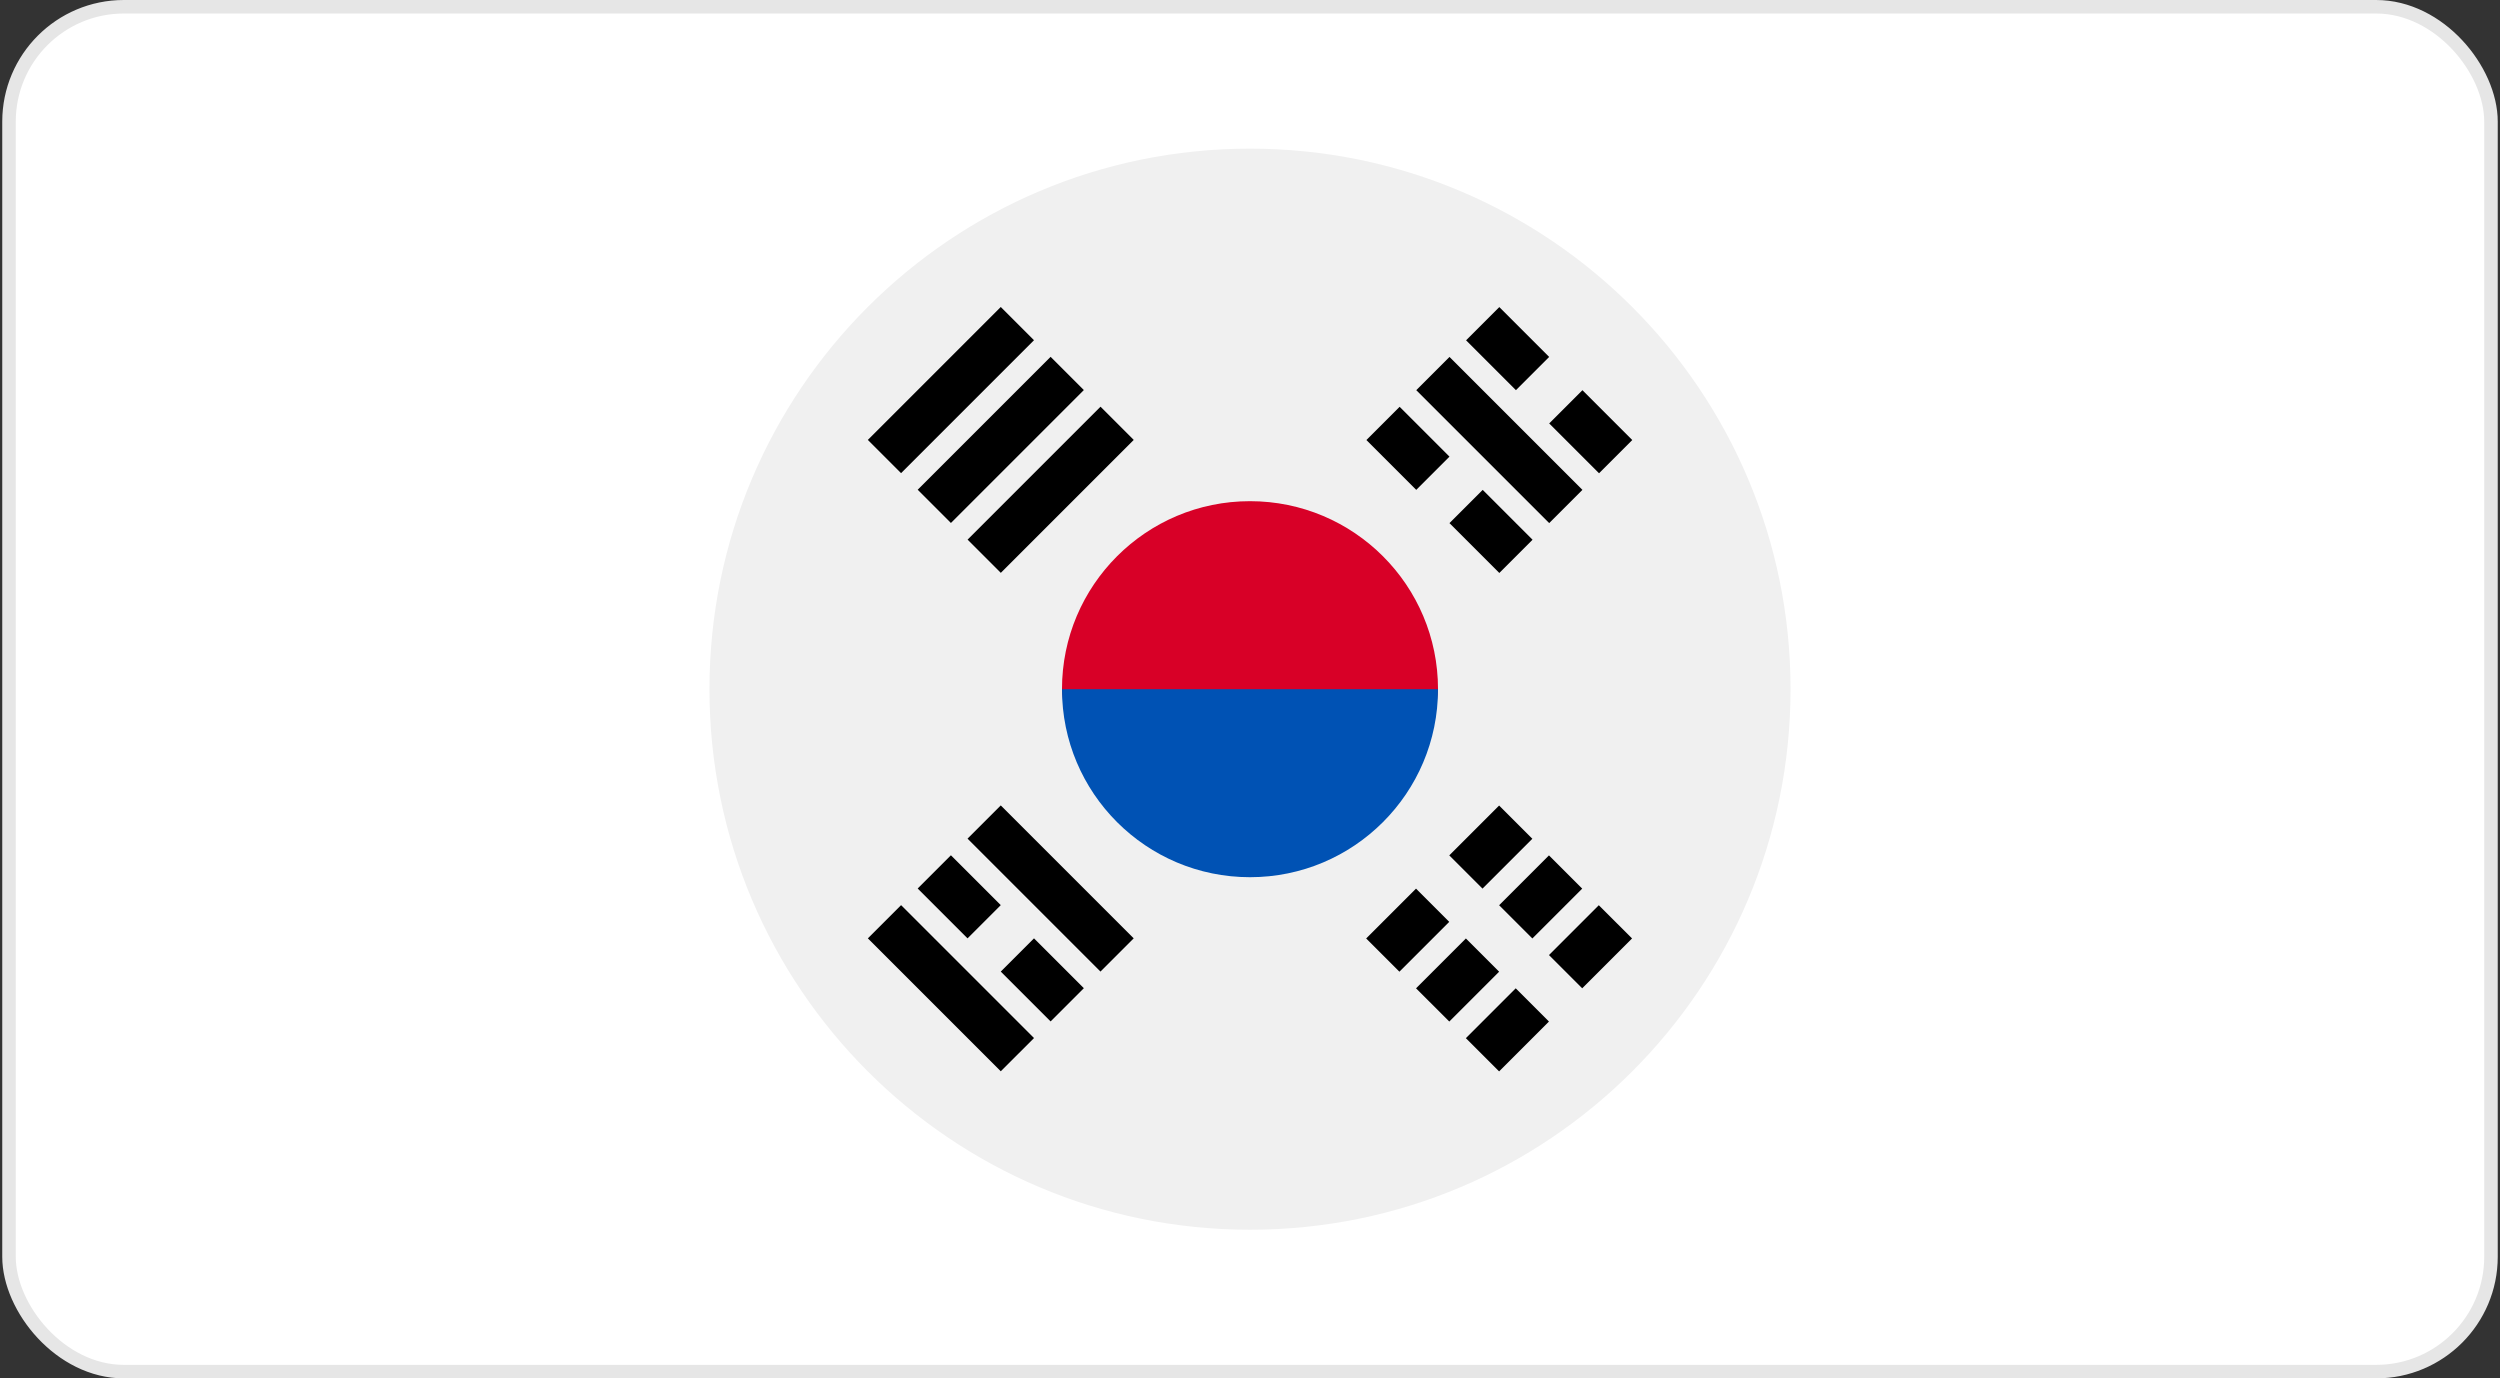
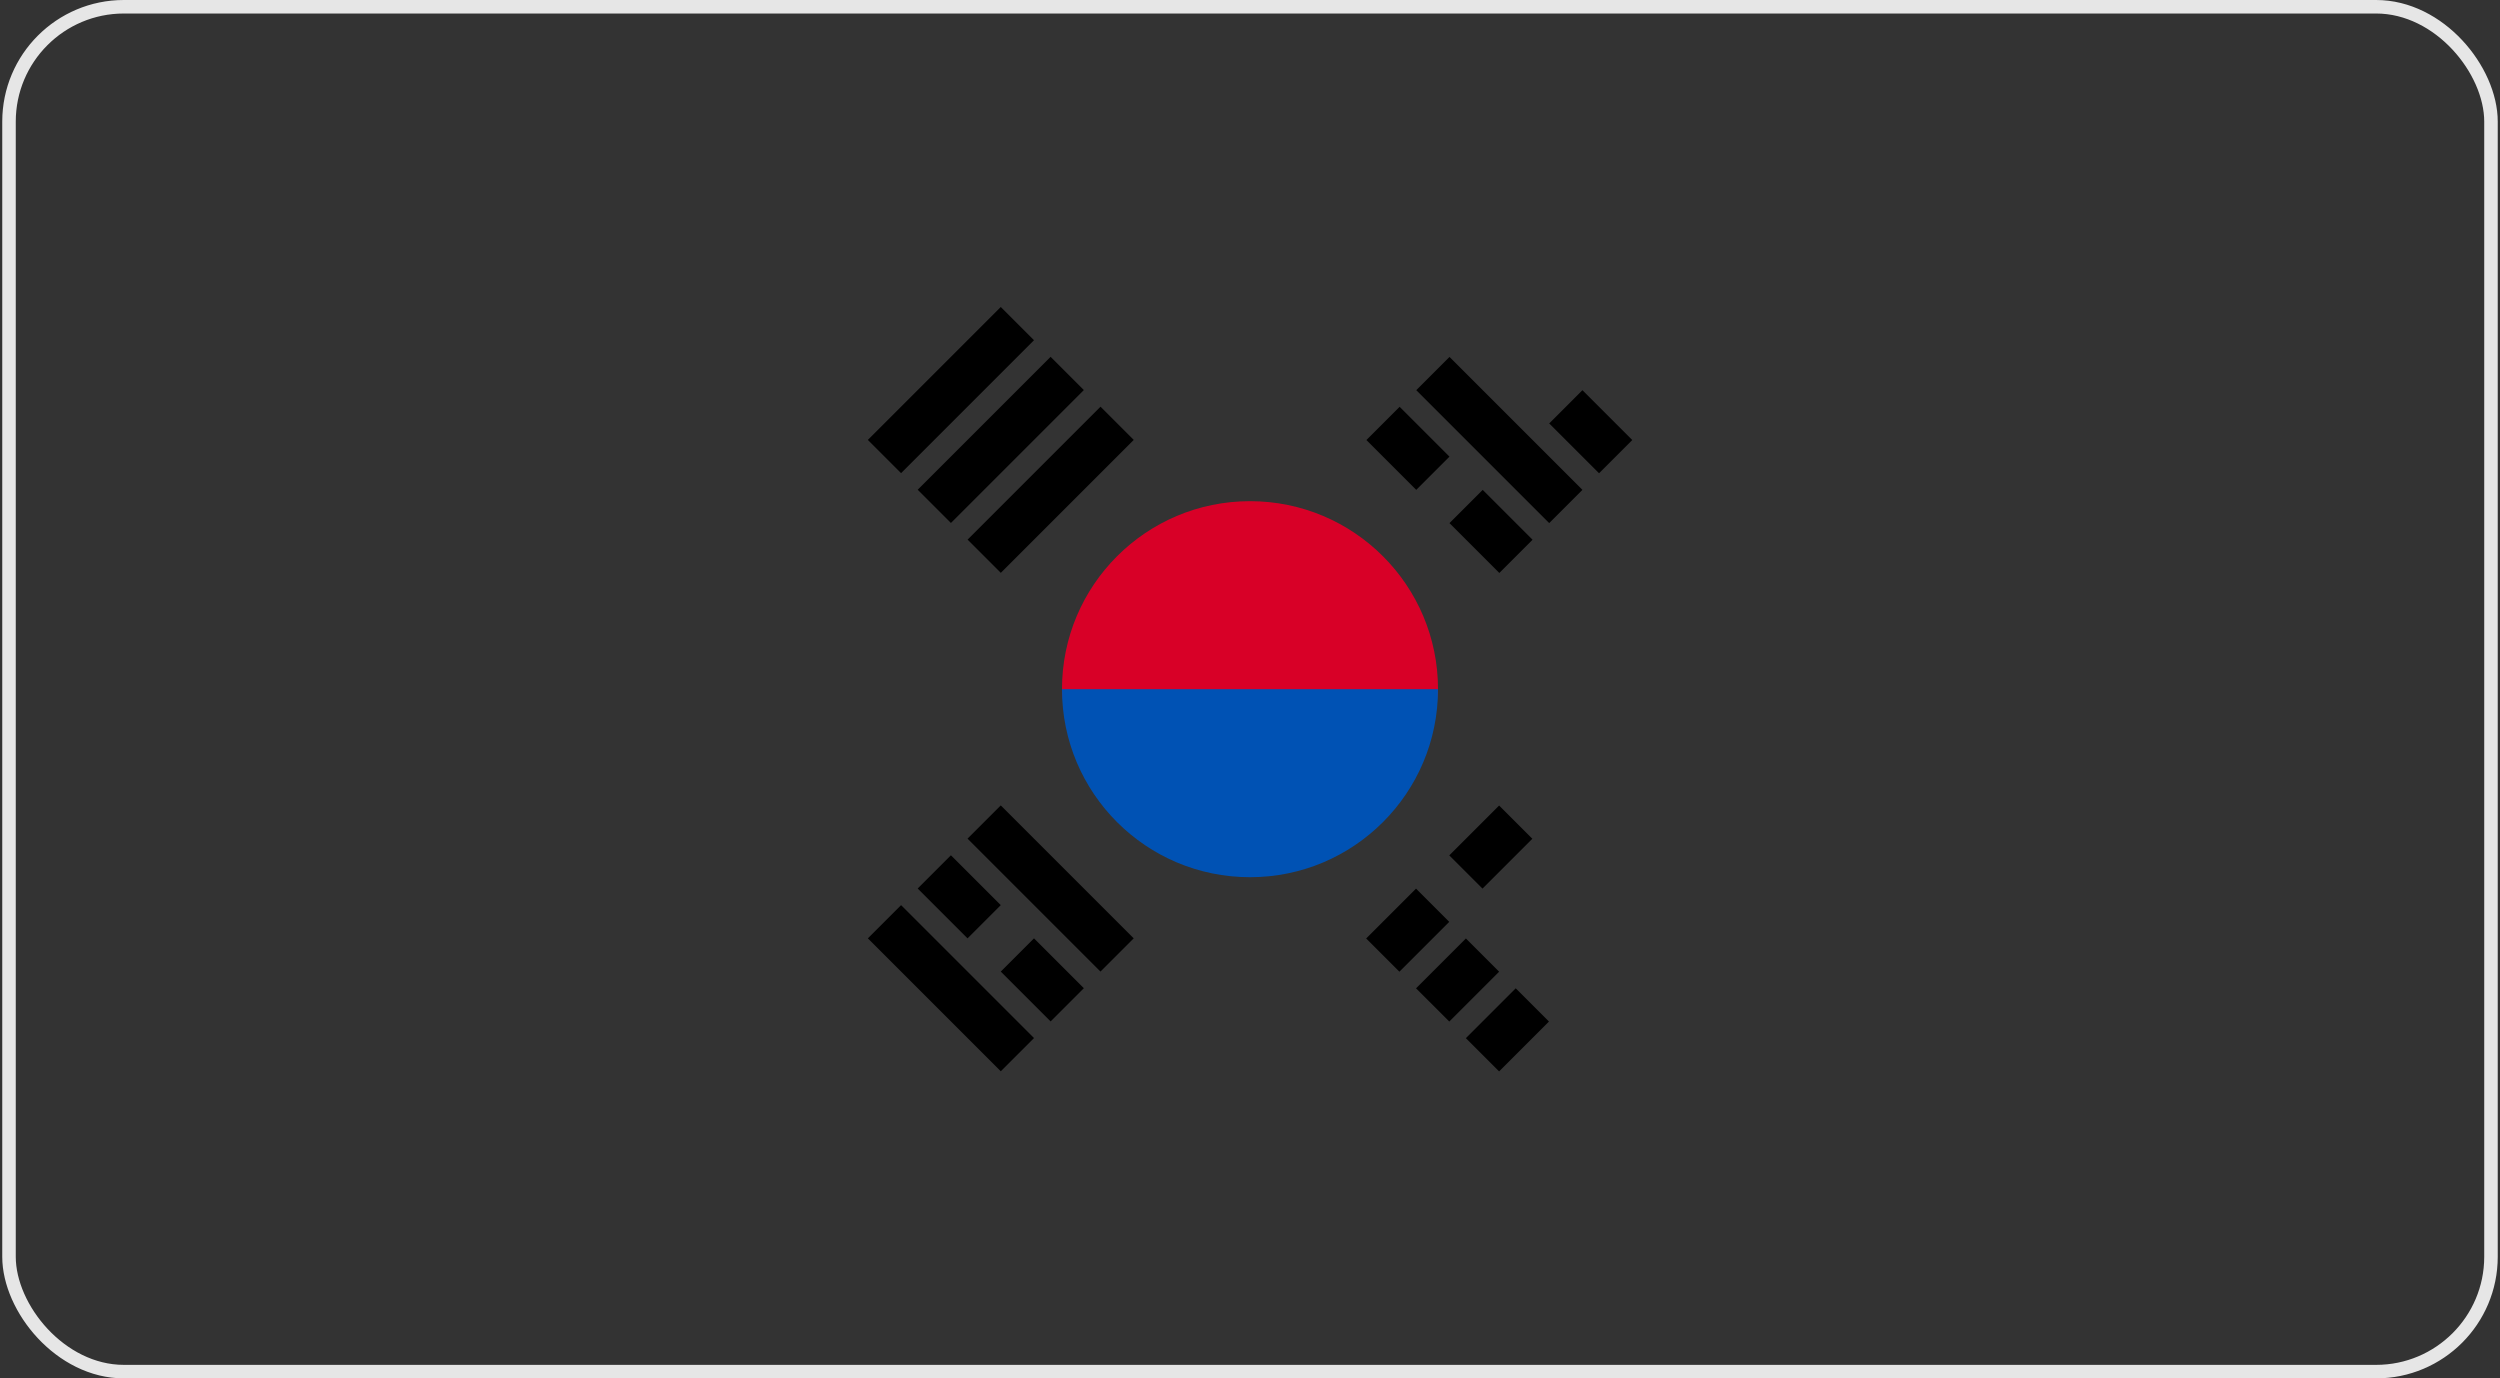
<svg xmlns="http://www.w3.org/2000/svg" width="370" height="204" viewBox="0 0 370 204" fill="none">
  <rect x="0" y="0" width="370" height="204" fill="#333333" stroke="none" />
-   <rect x="1.333" y="1" width="367.333" height="202" rx="17" fill="white" />
  <rect x="1.333" y="1" width="367.333" height="202" rx="17" stroke="#E6E6E6" stroke-width="2" />
  <g clip-path="url(#clip0_3291_47829)">
-     <path d="M185 182C229.183 182 265 146.183 265 102C265 57.817 229.183 22 185 22C140.817 22 105 57.817 105 102C105 146.183 140.817 182 185 182Z" fill="#F0F0F0" />
    <path d="M212.826 102C212.826 108.956 200.368 126.348 185 126.348C169.632 126.348 157.174 108.956 157.174 102C157.174 86.632 169.632 74.174 185 74.174C200.368 74.174 212.826 86.632 212.826 102Z" fill="#D80027" />
    <path d="M212.826 102C212.826 117.368 200.368 129.826 185 129.826C169.632 129.826 157.174 117.368 157.174 102" fill="#0052B4" />
    <path d="M214.492 126.596L221.87 119.219L226.788 124.137L219.41 131.514L214.492 126.596Z" fill="black" />
    <path d="M202.192 138.893L209.57 131.515L214.488 136.434L207.111 143.811L202.192 138.893Z" fill="black" />
-     <path d="M229.248 141.35L236.625 133.973L241.544 138.891L234.166 146.268L229.248 141.35Z" fill="black" />
    <path d="M216.949 153.648L224.327 146.271L229.245 151.189L221.868 158.567L216.949 153.648Z" fill="black" />
-     <path d="M221.87 133.974L229.247 126.596L234.166 131.515L226.788 138.892L221.87 133.974Z" fill="black" />
    <path d="M209.574 146.27L216.952 138.892L221.87 143.811L214.493 151.188L209.574 146.27Z" fill="black" />
    <path d="M229.28 77.417L209.607 57.744L214.526 52.826L234.199 72.499L229.28 77.417Z" fill="black" />
    <path d="M209.604 72.501L202.226 65.124L207.144 60.206L214.522 67.583L209.604 72.501Z" fill="black" />
    <path d="M221.899 84.8L214.522 77.422L219.44 72.504L226.817 79.882L221.899 84.8Z" fill="black" />
-     <path d="M224.357 57.744L216.98 50.366L221.898 45.448L229.276 52.825L224.357 57.744Z" fill="black" />
    <path d="M236.659 70.044L229.282 62.667L234.2 57.748L241.577 65.126L236.659 70.044Z" fill="black" />
    <path d="M133.36 133.96L153.033 153.633L148.115 158.551L128.442 138.878L133.36 133.96Z" fill="black" />
    <path d="M153.032 138.875L160.41 146.252L155.491 151.17L148.114 143.793L153.032 138.875Z" fill="black" />
    <path d="M140.736 126.581L148.114 133.958L143.195 138.877L135.818 131.499L140.736 126.581Z" fill="black" />
    <path d="M148.114 119.202L167.787 138.875L162.869 143.793L143.196 124.12L148.114 119.202Z" fill="black" />
    <path d="M153.031 50.351L133.358 70.024L128.44 65.106L148.113 45.433L153.031 50.351Z" fill="black" />
    <path d="M160.409 57.727L140.736 77.4L135.818 72.482L155.491 52.809L160.409 57.727Z" fill="black" />
    <path d="M167.793 65.109L148.12 84.782L143.202 79.864L162.875 60.191L167.793 65.109Z" fill="black" />
  </g>
  <defs>
    <clipPath id="clip0_3291_47829">
      <rect width="160" height="160" fill="white" transform="translate(105 22)" />
    </clipPath>
  </defs>
</svg>